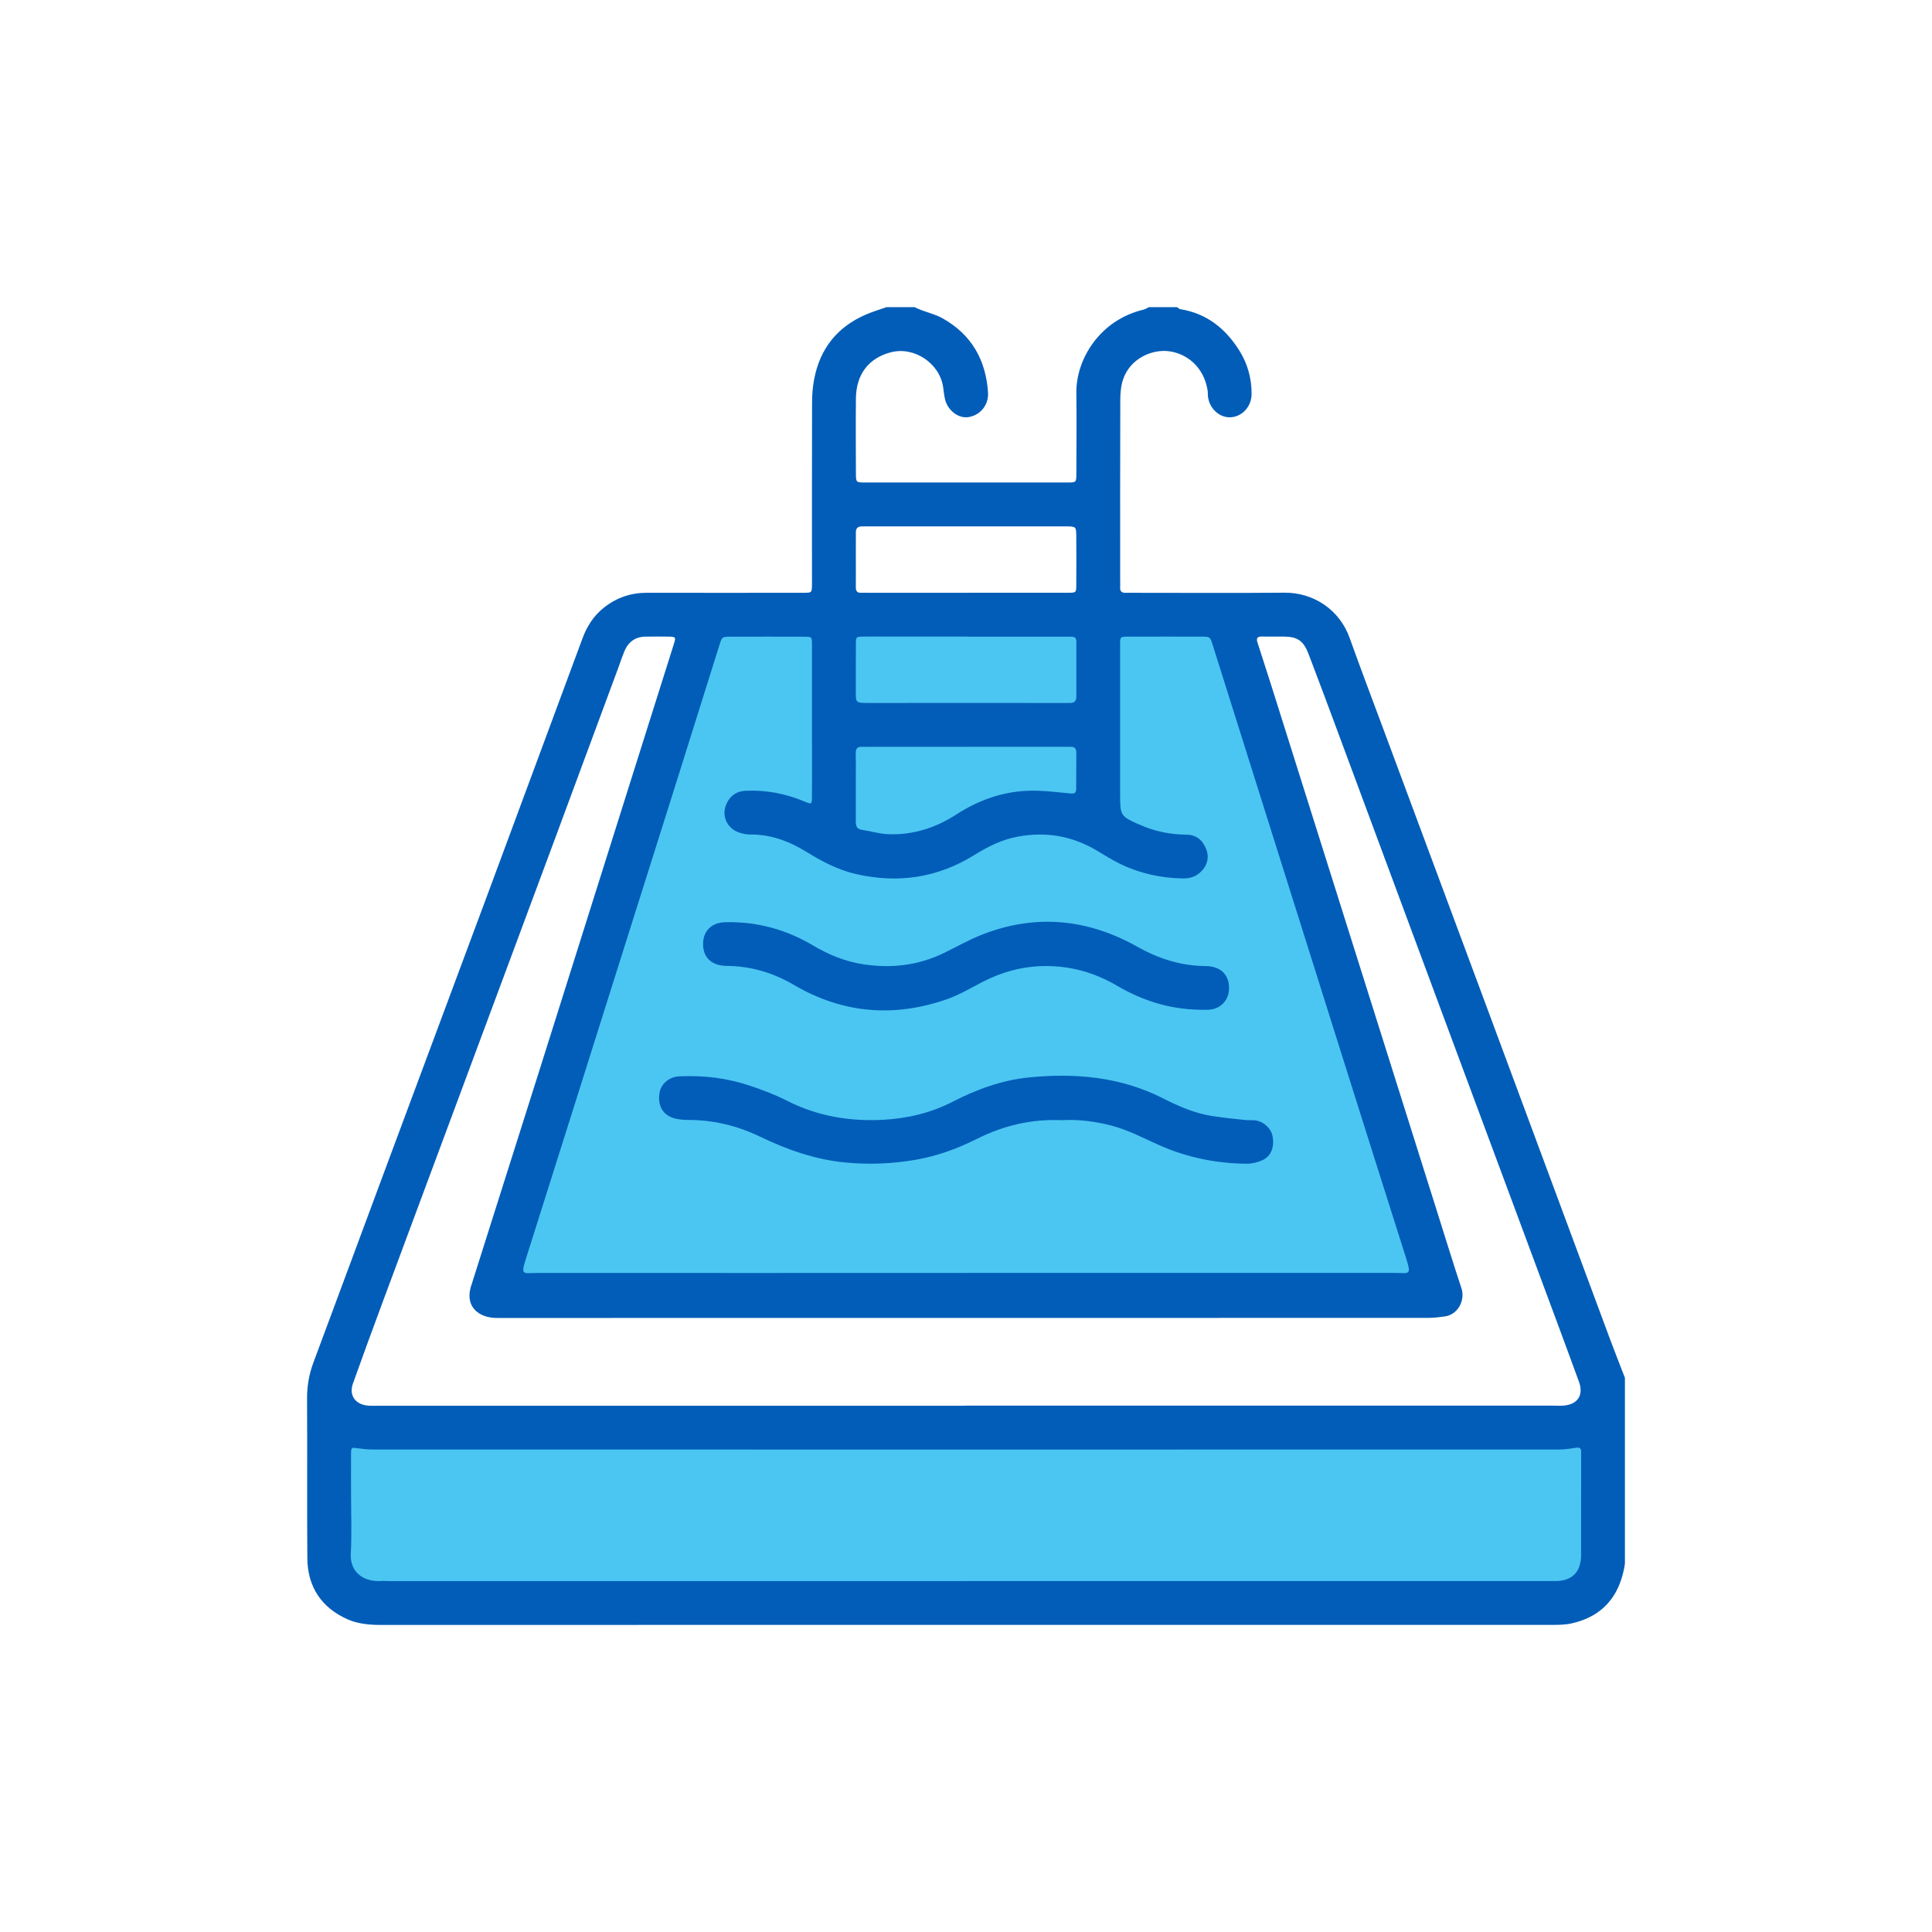
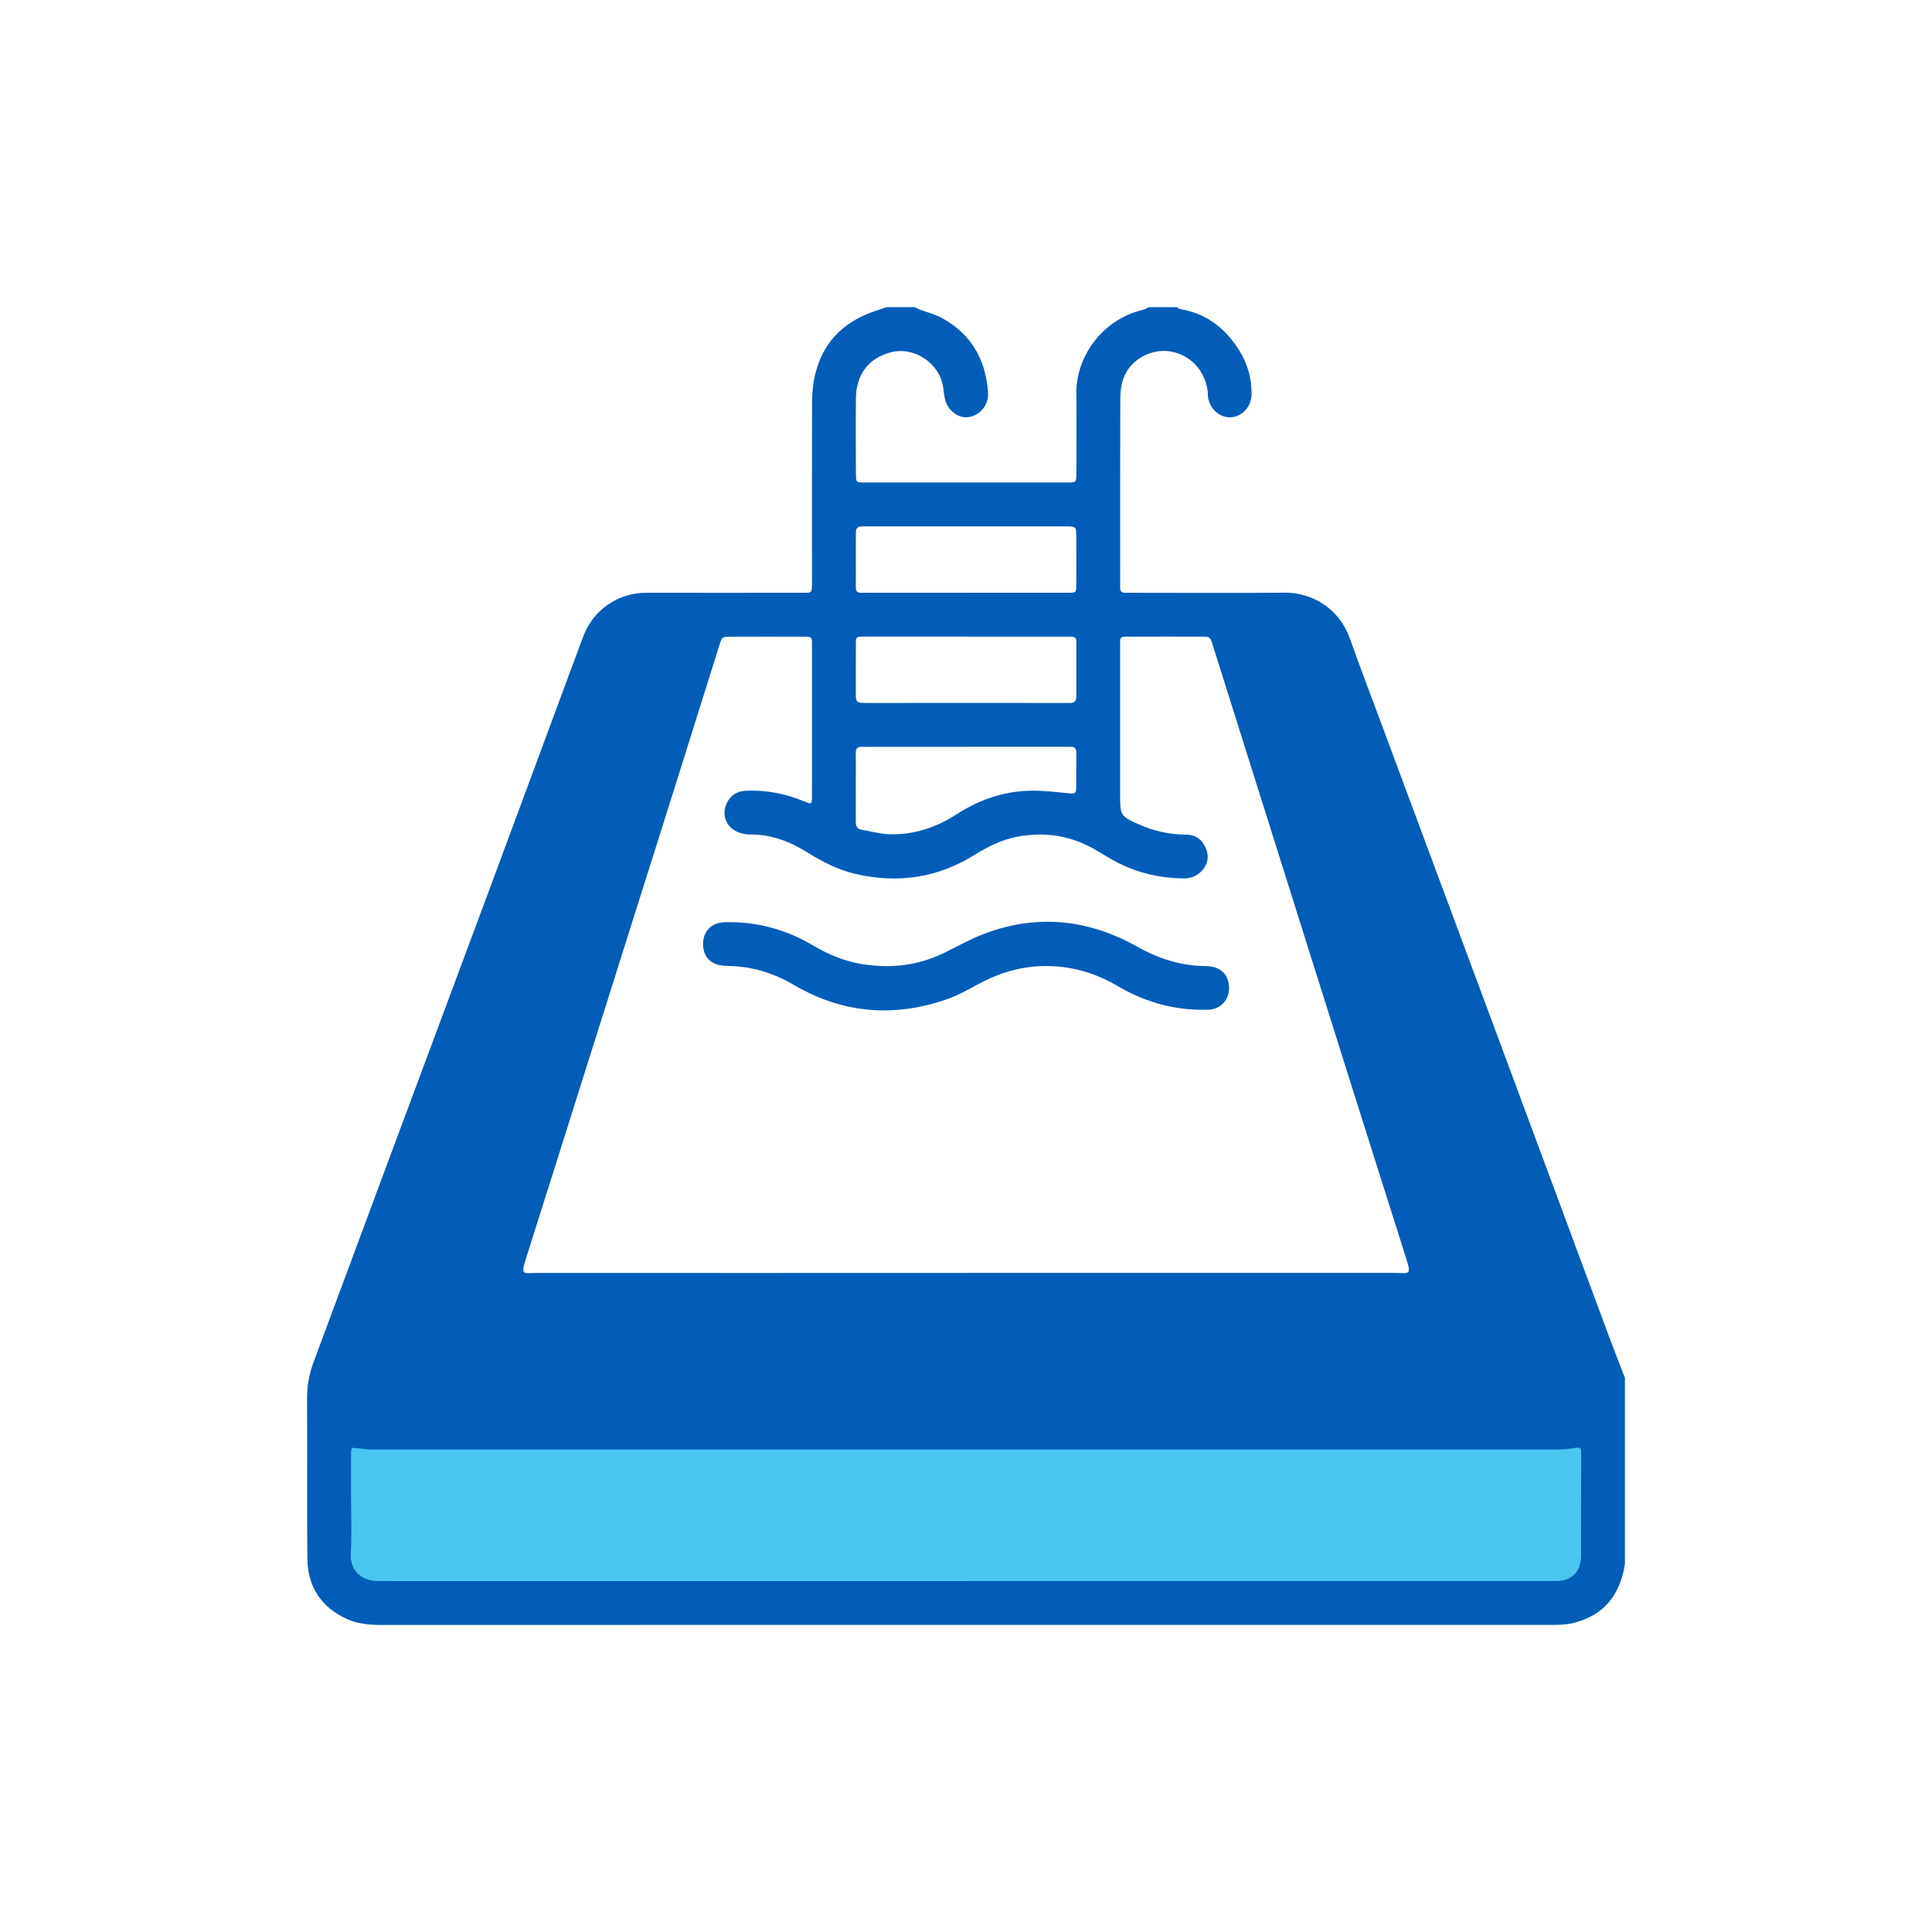
<svg xmlns="http://www.w3.org/2000/svg" viewBox="0 0 500 500">
  <defs>
    <style>      .cls-1 {        fill: #025db8;      }      .cls-2 {        fill: #4bc6f2;      }    </style>
  </defs>
  <g>
    <g id="Layer_1">
      <g>
        <rect class="cls-2" x="86.94" y="367.79" width="326.51" height="46.57" />
-         <polygon class="cls-2" points="318.07 157.16 371.65 334.58 129.45 334.58 183.92 157.16 318.07 157.16" />
        <g id="KlKd8M.tif">
          <g>
-             <path class="cls-1" d="M229.37,79.49c2.44,0,4.88,0,7.33,0,.47.21.93.45,1.41.64,1.95.75,4.04,1.25,5.84,2.26,7.45,4.18,11.19,10.73,11.75,19.18.21,3.16-1.94,5.88-5.05,6.38-2.53.41-5.31-1.63-6.05-4.52-.27-1.06-.36-2.17-.52-3.27-.93-6.19-7.53-10.57-13.56-8.98-5.73,1.51-8.95,5.71-9.01,11.95-.06,6.43-.02,12.86,0,19.29,0,2.4.04,2.45,2.31,2.45,17.51.01,35.03.01,52.54,0,2.15,0,2.19-.05,2.2-2.22.02-6.98.09-13.97,0-20.95-.11-8.78,6.12-18.9,17.37-21.56.49-.12.93-.42,1.39-.64,2.44,0,4.88,0,7.33,0,.26.18.5.47.78.51,6.83,1.09,11.72,5,15.29,10.68,2.16,3.43,3.23,7.27,3.19,11.35-.03,3.25-2.53,5.87-5.53,5.96-2.83.09-5.4-2.3-5.76-5.38-.06-.55-.01-1.12-.1-1.66-1.01-6.08-5.43-9.48-10.03-10.06-4.35-.55-9.98,1.85-11.82,7.25-.55,1.63-.73,3.46-.74,5.2-.05,15.64-.03,31.29-.03,46.93,0,.55.04,1.11,0,1.66-.11,1.21.52,1.55,1.6,1.48.77-.05,1.55,0,2.33,0,12.87,0,25.74.08,38.61-.03,7.42-.07,14.21,4.35,16.83,11.67,2.91,8.11,5.96,16.17,8.97,24.24,9.13,24.54,18.27,49.07,27.38,73.62,10.31,27.75,20.6,55.51,30.91,83.27,1.29,3.48,2.67,6.93,4,10.4v47.94c0,.67-.46,2.5-.53,2.79-1.79,7.02-6.29,11.27-13.3,12.82-1.6.36-3.29.38-4.95.38-101.2.02-202.4.01-303.6.01-3.42,0-6.22-.57-8.09-1.4-6.84-3.01-10.46-8.41-10.52-15.88-.11-13.76.01-27.52-.07-41.28-.02-3.27.52-6.35,1.66-9.4,6.03-16.15,12-32.32,18.01-48.47,9.17-24.65,18.37-49.28,27.53-73.93,8.04-21.64,16.06-43.3,24.08-64.96,1.18-3.18,2.91-5.9,5.64-8.03,3.28-2.56,6.93-3.78,11.07-3.77,13.54.02,27.08.02,40.61,0,2.01,0,2.02-.05,2.07-1.99.02-.67,0-1.33,0-2,0-15.09-.02-30.18.02-45.27,0-1.98.17-3.99.53-5.93,1.5-7.99,6-13.65,13.49-16.85,1.69-.72,3.46-1.25,5.19-1.86ZM250.03,329.43c36.96,0,73.91,0,110.87,0,3.78,0,4.47.81,2.99-3.84-5.05-15.89-10.07-31.8-15.09-47.7-5.88-18.64-11.74-37.29-17.62-55.94-5.77-18.33-11.55-36.66-17.32-54.99-.68-2.16-.67-2.19-2.97-2.2-6.1-.02-12.21,0-18.31,0-2.94,0-2.69-.11-2.69,2.7,0,12.87,0,25.75,0,38.62,0,4.86.21,5.19,4.62,7.18.1.05.22.05.32.1,3.88,1.8,7.96,2.6,12.22,2.65,2.67.03,4.3,1.52,5.18,3.93.78,2.14.12,4.37-1.76,5.96-1.24,1.06-2.67,1.46-4.3,1.44-5.73-.08-11.19-1.3-16.34-3.8-2.09-1.01-4.05-2.28-6.05-3.46-6.37-3.76-13.14-4.91-20.43-3.55-4.13.77-7.71,2.59-11.21,4.76-9.5,5.9-19.7,7.4-30.58,4.92-4.62-1.06-8.71-3.19-12.67-5.64-4.51-2.8-9.28-4.64-14.68-4.6-.97,0-1.99-.18-2.91-.5-3.36-1.16-4.76-4.69-3.12-7.79,1-1.9,2.57-2.93,4.79-3.03,5.29-.24,10.35.73,15.22,2.77,1.86.78,1.92.75,1.94-1.01.03-4.44.01-8.88.01-13.32,0-8.77.01-17.53,0-26.3,0-1.96-.05-2.01-2.03-2.01-6.33-.02-12.65-.02-18.98,0-2.28,0-2.28.04-2.96,2.21-3.97,12.65-7.92,25.29-11.91,37.93-5.34,16.96-10.71,33.91-16.06,50.87-7.35,23.28-14.68,46.56-22.05,69.83-1.47,4.64-.81,3.82,3.01,3.82,36.96.02,73.91,0,110.87,0ZM249.78,363.78c50.73,0,101.46,0,152.19,0,.89,0,1.78.06,2.66-.01,3.7-.3,5.27-2.72,4-6.19-2.13-5.81-4.26-11.62-6.42-17.42-9.74-26.21-19.49-52.42-29.23-78.64-9.54-25.7-19.07-51.4-28.61-77.09-1.89-5.08-3.8-10.14-5.73-15.21-1.26-3.31-2.8-4.41-6.18-4.47-2-.03-4,.02-5.99-.01-1.1-.02-1.36.52-1.06,1.46,1.21,3.79,2.45,7.57,3.65,11.36,6.08,19.28,12.15,38.57,18.23,57.85,8.43,26.76,16.87,53.53,25.3,80.29,1.86,5.9,3.68,11.82,5.63,17.69,1.04,3.15-.92,6.84-4.29,7.3-1.42.2-2.85.38-4.28.38-79.81.02-159.63.02-239.44.02-.44,0-.89,0-1.33,0-5.05.11-9.03-3.05-6.69-9.08.04-.1.06-.21.09-.32,5.94-18.75,11.89-37.49,17.81-56.24,8.45-26.76,16.87-53.52,25.31-80.28,2.99-9.48,5.99-18.96,8.98-28.45.58-1.83.52-1.92-1.29-1.96-2-.04-4-.02-5.99,0-2.77.02-4.57,1.45-5.58,3.94-.54,1.33-.98,2.7-1.48,4.05-5.64,15.24-11.27,30.48-16.93,45.71-8.2,22.07-16.42,44.13-24.62,66.2-6.47,17.4-12.96,34.8-19.42,52.21-2.61,7.05-5.21,14.1-7.73,21.18-1,2.82.35,5.1,3.25,5.64,1.08.2,2.21.11,3.32.11,50.62,0,101.24,0,151.86,0ZM249.67,409.17c50.17,0,100.33,0,150.5,0,.89,0,1.78.02,2.66,0,4.07-.11,6.25-2.35,6.35-6.49,0-.22,0-.44,0-.67,0-8.21.01-16.43.02-24.64,0-.55-.02-1.11,0-1.66.02-.87-.39-1.16-1.23-1.04-1.42.19-2.85.46-4.27.46-102.44.02-204.89.02-307.33,0-1.21,0-2.43-.13-3.63-.3-1.84-.26-1.87-.3-1.89,1.53-.03,3.44,0,6.88,0,10.32,0,5.11.22,10.22-.07,15.31-.24,4.16,2.34,7.2,7.39,7.2.77-.09,1.55-.01,2.33-.01,49.72,0,99.45,0,149.17,0ZM250.16,153.4c8.77,0,17.54.01,26.3,0,2.03,0,2.07-.05,2.08-1.99.03-4.22.03-8.43,0-12.65-.02-2.44-.08-2.47-2.36-2.54-.44-.01-.89,0-1.33,0-16.54,0-33.07,0-49.61,0-.78,0-1.55,0-2.33.02-.95.02-1.4.54-1.41,1.47,0,1.78-.01,3.55-.01,5.33,0,3,.02,5.99,0,8.99,0,.98.39,1.42,1.37,1.38.66-.03,1.33,0,2,0,8.43,0,16.87,0,25.3,0ZM250.35,164.75c-6.99,0-13.98,0-20.97,0-2,0-4-.03-5.99,0-1.83.03-1.88.06-1.89,1.84-.03,3.88,0,7.77-.01,11.65,0,3.68-.3,3.7,3.56,3.69,16.65-.02,33.29,0,49.94,0,.67,0,1.33,0,2,0,1.12,0,1.57-.6,1.57-1.67-.01-4.77-.01-9.54,0-14.31,0-.87-.47-1.16-1.23-1.17-.78,0-1.55,0-2.33,0-8.21,0-16.42,0-24.64,0ZM250.09,193.28c-8.32,0-16.63,0-24.95,0-.67,0-1.33.04-2,0-1.33-.09-1.71.55-1.68,1.8.07,2.33.02,4.66.02,6.98,0,3.55.02,7.1,0,10.64,0,1.15.34,1.88,1.61,2.07,2.28.34,4.54,1.03,6.83,1.12,6.37.24,12.22-1.64,17.55-5.09,6.49-4.2,13.54-6.46,21.3-6.15,2.64.1,5.28.41,7.91.66,1.56.15,1.83,0,1.84-1.46.04-2.99-.02-5.99.03-8.98.02-1.12-.39-1.65-1.53-1.6-.77.03-1.55,0-2.33,0-8.2,0-16.41,0-24.61,0Z" />
-             <path class="cls-1" d="M274.84,289.91c-7.88-.37-15.1,1.38-21.97,4.81-5.06,2.53-10.34,4.48-15.95,5.44-6.03,1.03-12.04,1.28-18.17.69-7.86-.76-15.06-3.32-22.08-6.7-5.86-2.82-12.05-4.32-18.59-4.31-1.41,0-2.91-.14-4.21-.64-2.65-1.02-3.75-3.56-3.14-6.58.44-2.21,2.51-3.94,5.02-4.06,6.25-.3,12.4.42,18.33,2.42,3.24,1.09,6.48,2.3,9.52,3.85,7.82,3.99,16.13,5.42,24.76,4.98,6.34-.32,12.48-1.74,18.18-4.68,6.25-3.22,12.83-5.61,19.81-6.3,11.96-1.18,23.69-.15,34.64,5.42,4.06,2.07,8.21,3.87,12.74,4.58,2.83.44,5.7.72,8.55,1.03.88.1,1.79-.03,2.66.1,2.13.31,3.99,2.06,4.38,4.02.56,2.77-.31,5.2-2.56,6.26-1.25.59-2.75.94-4.13.93-7.94-.07-15.59-1.63-22.85-4.91-4.03-1.81-7.95-3.88-12.27-4.99-4.22-1.08-8.48-1.61-12.65-1.37Z" />
+             <path class="cls-1" d="M229.37,79.49c2.44,0,4.88,0,7.33,0,.47.21.93.45,1.41.64,1.95.75,4.04,1.25,5.84,2.26,7.45,4.18,11.19,10.73,11.75,19.18.21,3.16-1.94,5.88-5.05,6.38-2.53.41-5.31-1.63-6.05-4.52-.27-1.06-.36-2.17-.52-3.27-.93-6.19-7.53-10.57-13.56-8.98-5.73,1.51-8.95,5.71-9.01,11.95-.06,6.43-.02,12.86,0,19.29,0,2.4.04,2.45,2.31,2.45,17.51.01,35.03.01,52.54,0,2.15,0,2.19-.05,2.2-2.22.02-6.98.09-13.97,0-20.95-.11-8.78,6.12-18.9,17.37-21.56.49-.12.93-.42,1.39-.64,2.44,0,4.88,0,7.33,0,.26.18.5.47.78.51,6.83,1.09,11.72,5,15.29,10.68,2.16,3.43,3.23,7.27,3.19,11.35-.03,3.25-2.53,5.87-5.53,5.96-2.83.09-5.4-2.3-5.76-5.38-.06-.55-.01-1.12-.1-1.66-1.01-6.08-5.43-9.48-10.03-10.06-4.35-.55-9.98,1.85-11.82,7.25-.55,1.63-.73,3.46-.74,5.2-.05,15.64-.03,31.29-.03,46.93,0,.55.04,1.11,0,1.66-.11,1.21.52,1.55,1.6,1.48.77-.05,1.55,0,2.33,0,12.87,0,25.74.08,38.61-.03,7.42-.07,14.21,4.35,16.83,11.67,2.91,8.11,5.96,16.17,8.97,24.24,9.13,24.54,18.27,49.07,27.38,73.62,10.31,27.75,20.6,55.51,30.91,83.27,1.29,3.48,2.67,6.93,4,10.4v47.94c0,.67-.46,2.5-.53,2.79-1.79,7.02-6.29,11.27-13.3,12.82-1.6.36-3.29.38-4.95.38-101.2.02-202.4.01-303.6.01-3.42,0-6.22-.57-8.09-1.4-6.84-3.01-10.46-8.41-10.52-15.88-.11-13.76.01-27.52-.07-41.28-.02-3.27.52-6.35,1.66-9.4,6.03-16.15,12-32.32,18.01-48.47,9.17-24.65,18.37-49.28,27.53-73.93,8.04-21.64,16.06-43.3,24.08-64.96,1.18-3.18,2.91-5.9,5.64-8.03,3.28-2.56,6.93-3.78,11.07-3.77,13.54.02,27.08.02,40.61,0,2.01,0,2.02-.05,2.07-1.99.02-.67,0-1.33,0-2,0-15.09-.02-30.18.02-45.27,0-1.98.17-3.99.53-5.93,1.5-7.99,6-13.65,13.49-16.85,1.69-.72,3.46-1.25,5.19-1.86ZM250.03,329.43c36.96,0,73.91,0,110.87,0,3.78,0,4.47.81,2.99-3.84-5.05-15.89-10.07-31.8-15.09-47.7-5.88-18.64-11.74-37.29-17.62-55.94-5.77-18.33-11.55-36.66-17.32-54.99-.68-2.16-.67-2.19-2.97-2.2-6.1-.02-12.21,0-18.31,0-2.94,0-2.69-.11-2.69,2.7,0,12.87,0,25.75,0,38.62,0,4.86.21,5.19,4.62,7.18.1.05.22.05.32.1,3.88,1.8,7.96,2.6,12.22,2.65,2.67.03,4.3,1.52,5.18,3.93.78,2.14.12,4.37-1.76,5.96-1.24,1.06-2.67,1.46-4.3,1.44-5.73-.08-11.19-1.3-16.34-3.8-2.09-1.01-4.05-2.28-6.05-3.46-6.37-3.76-13.14-4.91-20.43-3.55-4.13.77-7.71,2.59-11.21,4.76-9.5,5.9-19.7,7.4-30.58,4.92-4.62-1.06-8.71-3.19-12.67-5.64-4.51-2.8-9.28-4.64-14.68-4.6-.97,0-1.99-.18-2.91-.5-3.36-1.16-4.76-4.69-3.12-7.79,1-1.9,2.57-2.93,4.79-3.03,5.29-.24,10.35.73,15.22,2.77,1.86.78,1.92.75,1.94-1.01.03-4.44.01-8.88.01-13.32,0-8.77.01-17.53,0-26.3,0-1.96-.05-2.01-2.03-2.01-6.33-.02-12.65-.02-18.98,0-2.28,0-2.28.04-2.96,2.21-3.97,12.65-7.92,25.29-11.91,37.93-5.34,16.96-10.71,33.91-16.06,50.87-7.35,23.28-14.68,46.56-22.05,69.83-1.47,4.64-.81,3.82,3.01,3.82,36.96.02,73.91,0,110.87,0ZM249.78,363.78ZM249.67,409.17c50.17,0,100.33,0,150.5,0,.89,0,1.78.02,2.66,0,4.07-.11,6.25-2.35,6.35-6.49,0-.22,0-.44,0-.67,0-8.21.01-16.43.02-24.64,0-.55-.02-1.11,0-1.66.02-.87-.39-1.16-1.23-1.04-1.42.19-2.85.46-4.27.46-102.44.02-204.89.02-307.33,0-1.21,0-2.43-.13-3.63-.3-1.84-.26-1.87-.3-1.89,1.53-.03,3.44,0,6.88,0,10.32,0,5.11.22,10.22-.07,15.31-.24,4.16,2.34,7.2,7.39,7.2.77-.09,1.55-.01,2.33-.01,49.72,0,99.45,0,149.17,0ZM250.16,153.4c8.77,0,17.54.01,26.3,0,2.03,0,2.07-.05,2.08-1.99.03-4.22.03-8.43,0-12.65-.02-2.44-.08-2.47-2.36-2.54-.44-.01-.89,0-1.33,0-16.54,0-33.07,0-49.61,0-.78,0-1.55,0-2.33.02-.95.02-1.4.54-1.41,1.47,0,1.78-.01,3.55-.01,5.33,0,3,.02,5.99,0,8.99,0,.98.39,1.42,1.37,1.38.66-.03,1.33,0,2,0,8.43,0,16.87,0,25.3,0ZM250.35,164.75c-6.99,0-13.98,0-20.97,0-2,0-4-.03-5.99,0-1.83.03-1.88.06-1.89,1.84-.03,3.88,0,7.77-.01,11.65,0,3.68-.3,3.7,3.56,3.69,16.65-.02,33.29,0,49.94,0,.67,0,1.33,0,2,0,1.12,0,1.57-.6,1.57-1.67-.01-4.77-.01-9.54,0-14.31,0-.87-.47-1.16-1.23-1.17-.78,0-1.55,0-2.33,0-8.21,0-16.42,0-24.64,0ZM250.09,193.28c-8.32,0-16.63,0-24.95,0-.67,0-1.33.04-2,0-1.33-.09-1.71.55-1.68,1.8.07,2.33.02,4.66.02,6.98,0,3.55.02,7.1,0,10.64,0,1.15.34,1.88,1.61,2.07,2.28.34,4.54,1.03,6.83,1.12,6.37.24,12.22-1.64,17.55-5.09,6.49-4.2,13.54-6.46,21.3-6.15,2.64.1,5.28.41,7.91.66,1.56.15,1.83,0,1.84-1.46.04-2.99-.02-5.99.03-8.98.02-1.12-.39-1.65-1.53-1.6-.77.03-1.55,0-2.33,0-8.2,0-16.41,0-24.61,0Z" />
            <path class="cls-1" d="M310.18,261.31c-7.58-.15-14.58-2.39-21.06-6.19-6.08-3.57-12.58-5.32-19.62-5.09-5.39.18-10.44,1.63-15.23,4.1-3.04,1.57-6.03,3.37-9.24,4.48-13.71,4.77-26.97,3.68-39.56-3.71-5.37-3.15-11.08-4.87-17.32-4.92-3.87-.03-6.09-2.04-6.19-5.42-.11-3.49,2.08-5.8,5.71-5.89,8.17-.21,15.75,1.86,22.76,6.02,4.03,2.39,8.25,4.13,12.94,4.86,7.33,1.13,14.31.31,20.99-2.95,3.27-1.6,6.46-3.41,9.85-4.74,13.88-5.43,27.33-4.05,40.19,3.18,5.53,3.11,11.29,4.93,17.64,4.98,4.04.03,6.3,2.47,6.01,6.25-.21,2.69-2.15,4.73-4.88,5.02-.99.1-1.99.02-2.99.02Z" />
          </g>
        </g>
      </g>
    </g>
  </g>
</svg>